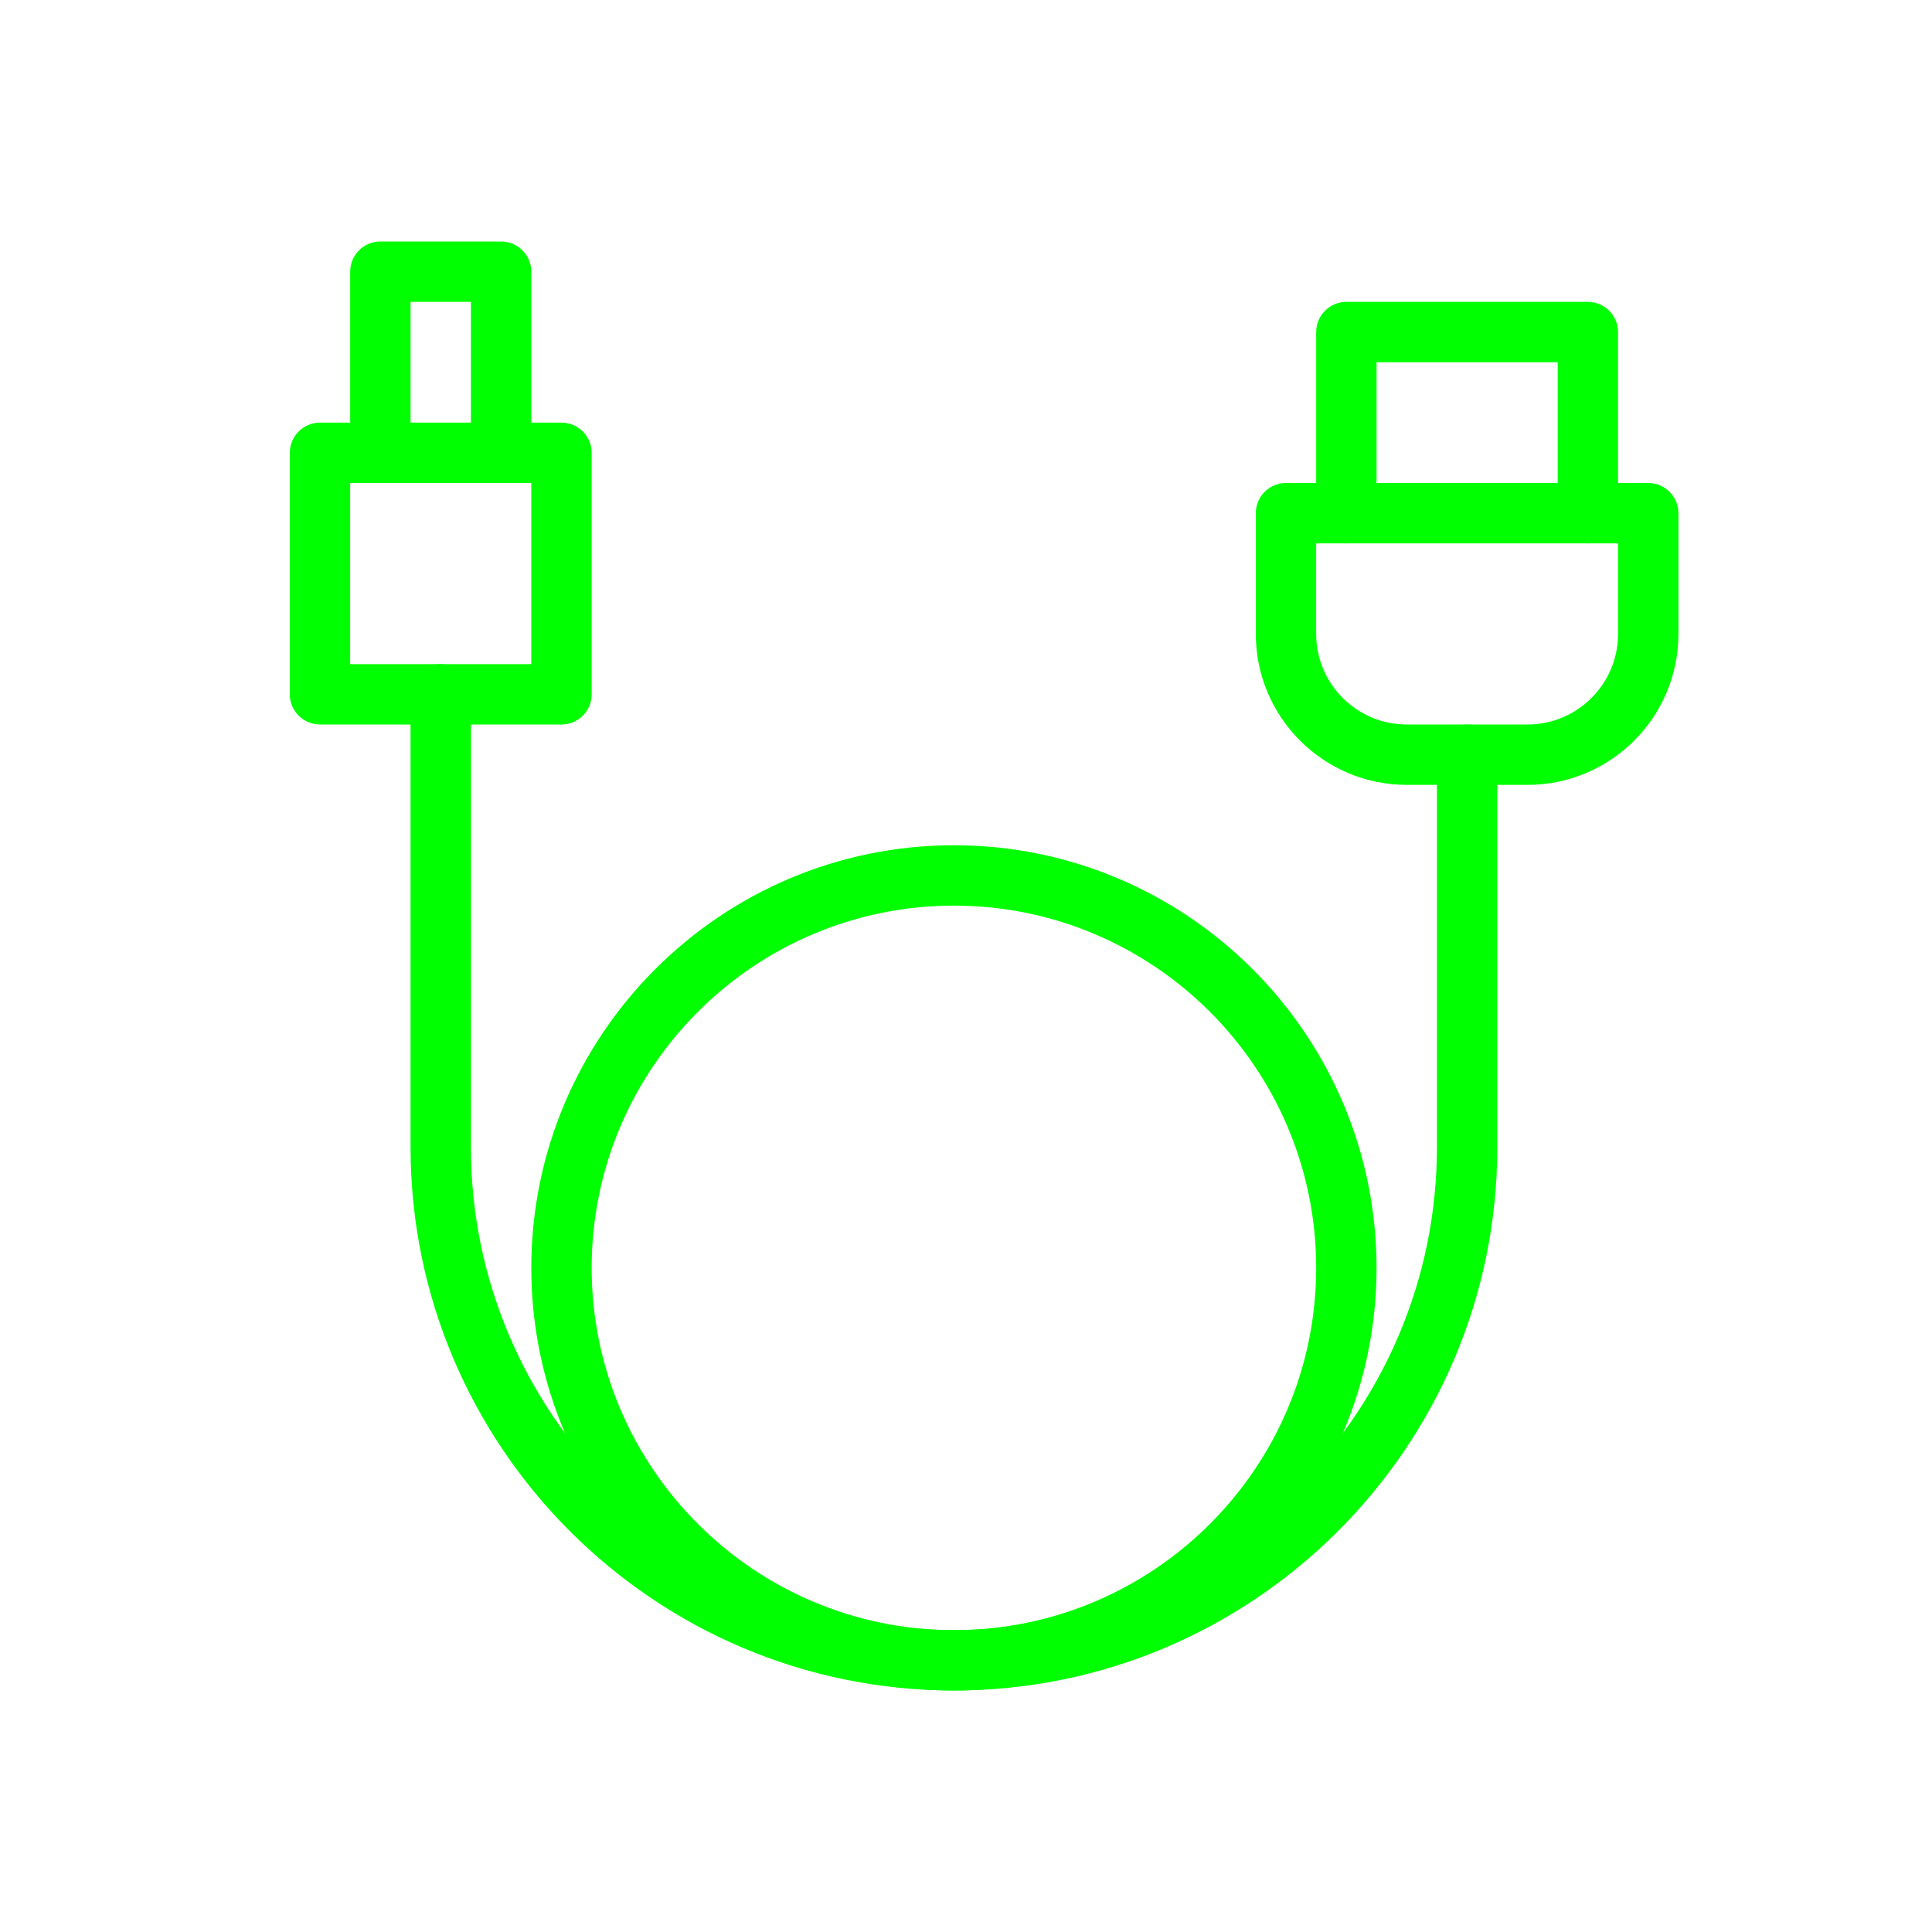
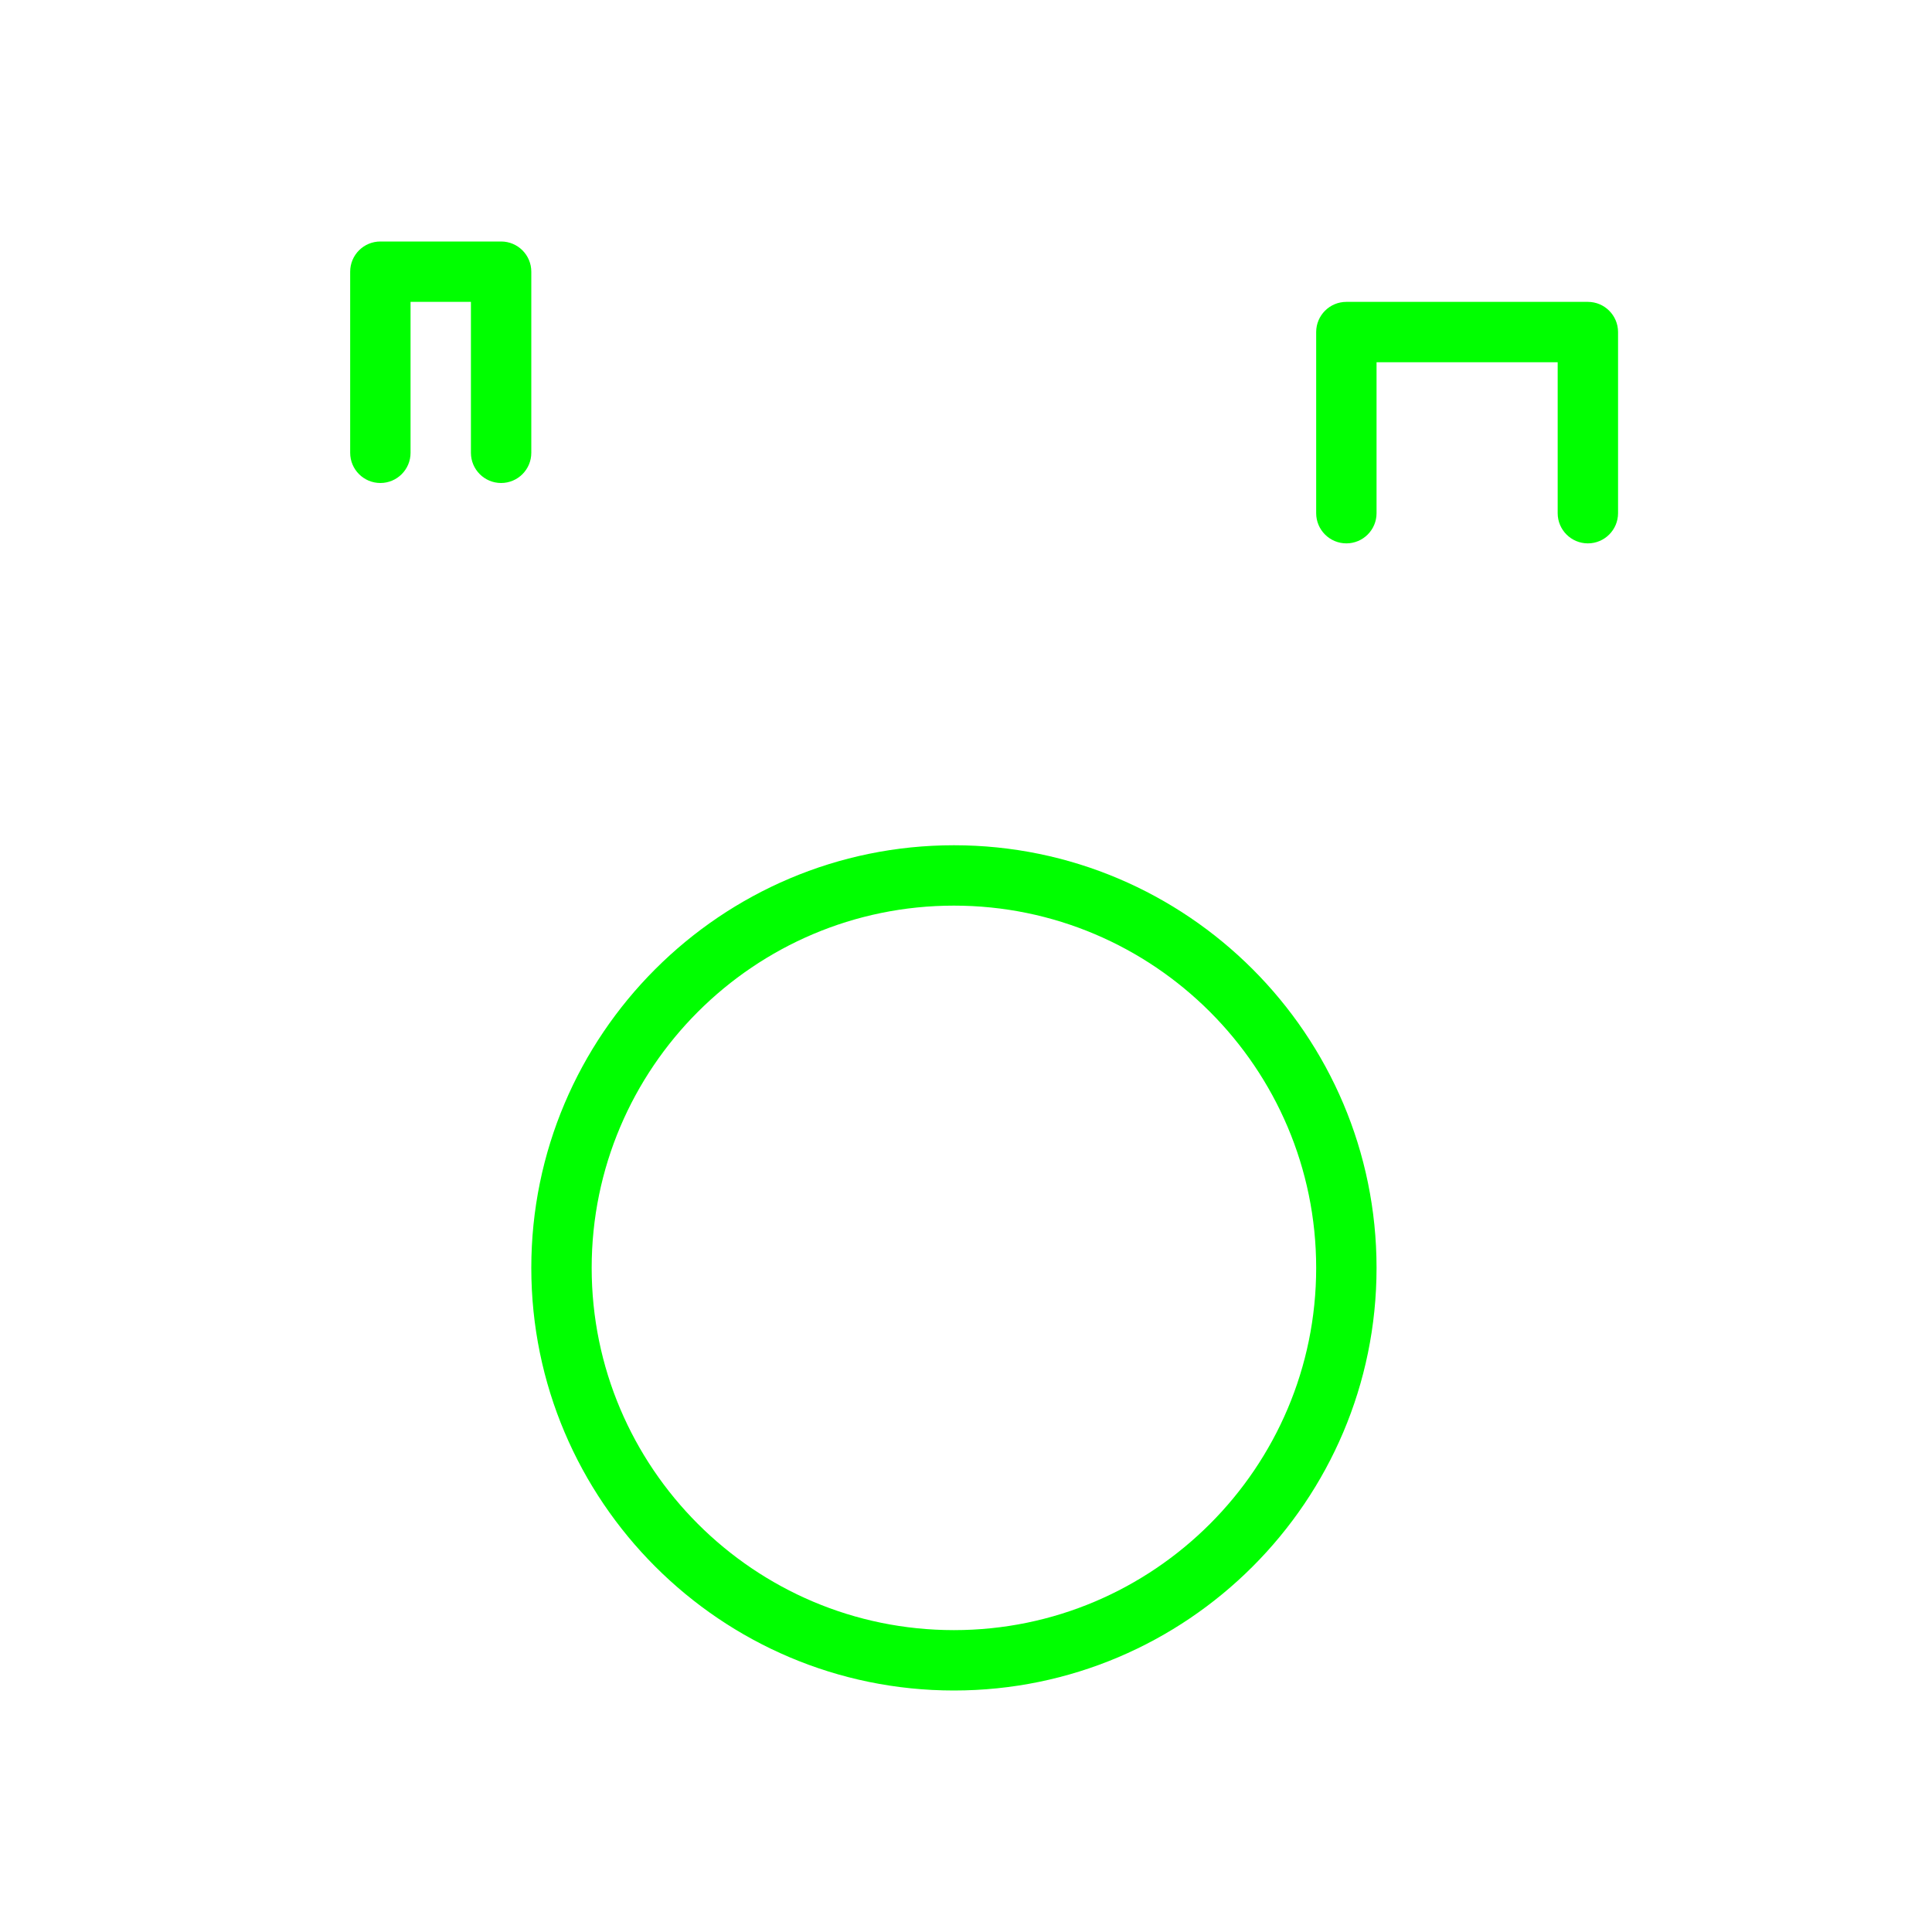
<svg xmlns="http://www.w3.org/2000/svg" width="40" height="40" viewBox="0 0 40 40" fill="none">
-   <path d="M19.75 35C13.546 35 8.5 29.953 8.5 23.75V14.375C8.5 14.03 8.78 13.75 9.125 13.75C9.47 13.75 9.75 14.03 9.75 14.375V23.75C9.75 29.264 14.236 33.75 19.75 33.75C25.264 33.75 29.75 29.264 29.75 23.75V15.625C29.75 15.28 30.03 15 30.375 15C30.72 15 31 15.28 31 15.625V23.75C31 29.953 25.954 35 19.75 35Z" fill="#00FF00" />
  <path d="M19.75 35C14.926 35 11 31.075 11 26.25C11 21.425 14.926 17.5 19.75 17.5C24.574 17.5 28.5 21.425 28.5 26.25C28.5 31.075 24.574 35 19.75 35ZM19.75 18.75C15.614 18.75 12.25 22.114 12.25 26.25C12.25 30.386 15.614 33.75 19.75 33.75C23.886 33.75 27.25 30.386 27.25 26.25C27.25 22.114 23.886 18.75 19.75 18.75Z" fill="#00FF00" />
-   <path d="M31.625 16.25H29.125C27.401 16.25 26 14.848 26 13.125V10.625C26 10.28 26.28 10 26.625 10H34.125C34.47 10 34.75 10.28 34.75 10.625V13.125C34.75 14.848 33.349 16.25 31.625 16.25ZM27.25 11.25V13.125C27.25 14.159 28.091 15 29.125 15H31.625C32.659 15 33.5 14.159 33.5 13.125V11.25H27.25Z" fill="#00FF00" />
-   <path d="M11.625 15H6.625C6.28 15 6 14.72 6 14.375V9.375C6 9.03 6.28 8.75 6.625 8.75H11.625C11.97 8.75 12.25 9.03 12.25 9.375V14.375C12.25 14.72 11.97 15 11.625 15ZM7.25 13.75H11V10H7.25V13.75Z" fill="#00FF00" />
  <path d="M32.875 11.25C32.53 11.25 32.25 10.97 32.25 10.625V7.5H28.5V10.625C28.5 10.97 28.22 11.25 27.875 11.25C27.53 11.25 27.25 10.97 27.25 10.625V6.875C27.25 6.53 27.53 6.25 27.875 6.25H32.875C33.22 6.25 33.5 6.53 33.5 6.875V10.625C33.5 10.97 33.22 11.25 32.875 11.25Z" fill="#00FF00" />
  <path d="M10.375 10C10.03 10 9.75 9.72 9.75 9.375V6.25H8.5V9.375C8.5 9.72 8.22 10 7.875 10C7.53 10 7.25 9.72 7.25 9.375V5.625C7.25 5.28 7.53 5 7.875 5H10.375C10.72 5 11 5.28 11 5.625V9.375C11 9.72 10.72 10 10.375 10Z" fill="#00FF00" />
</svg>